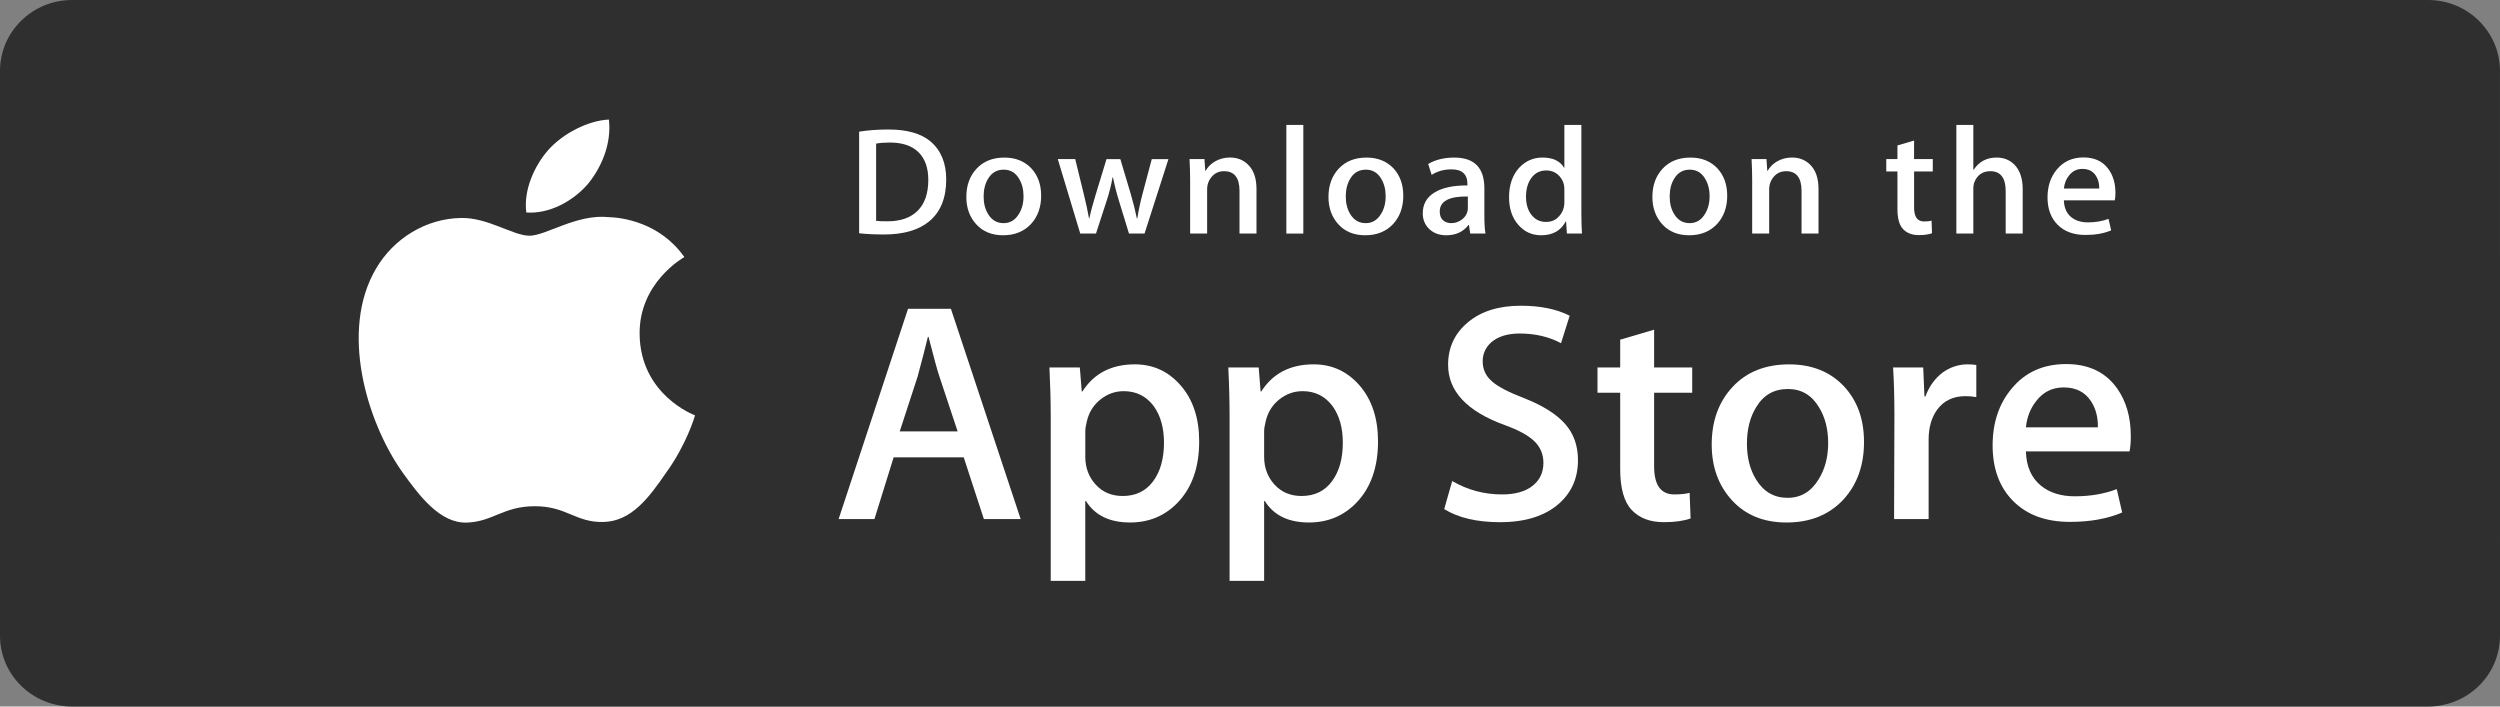
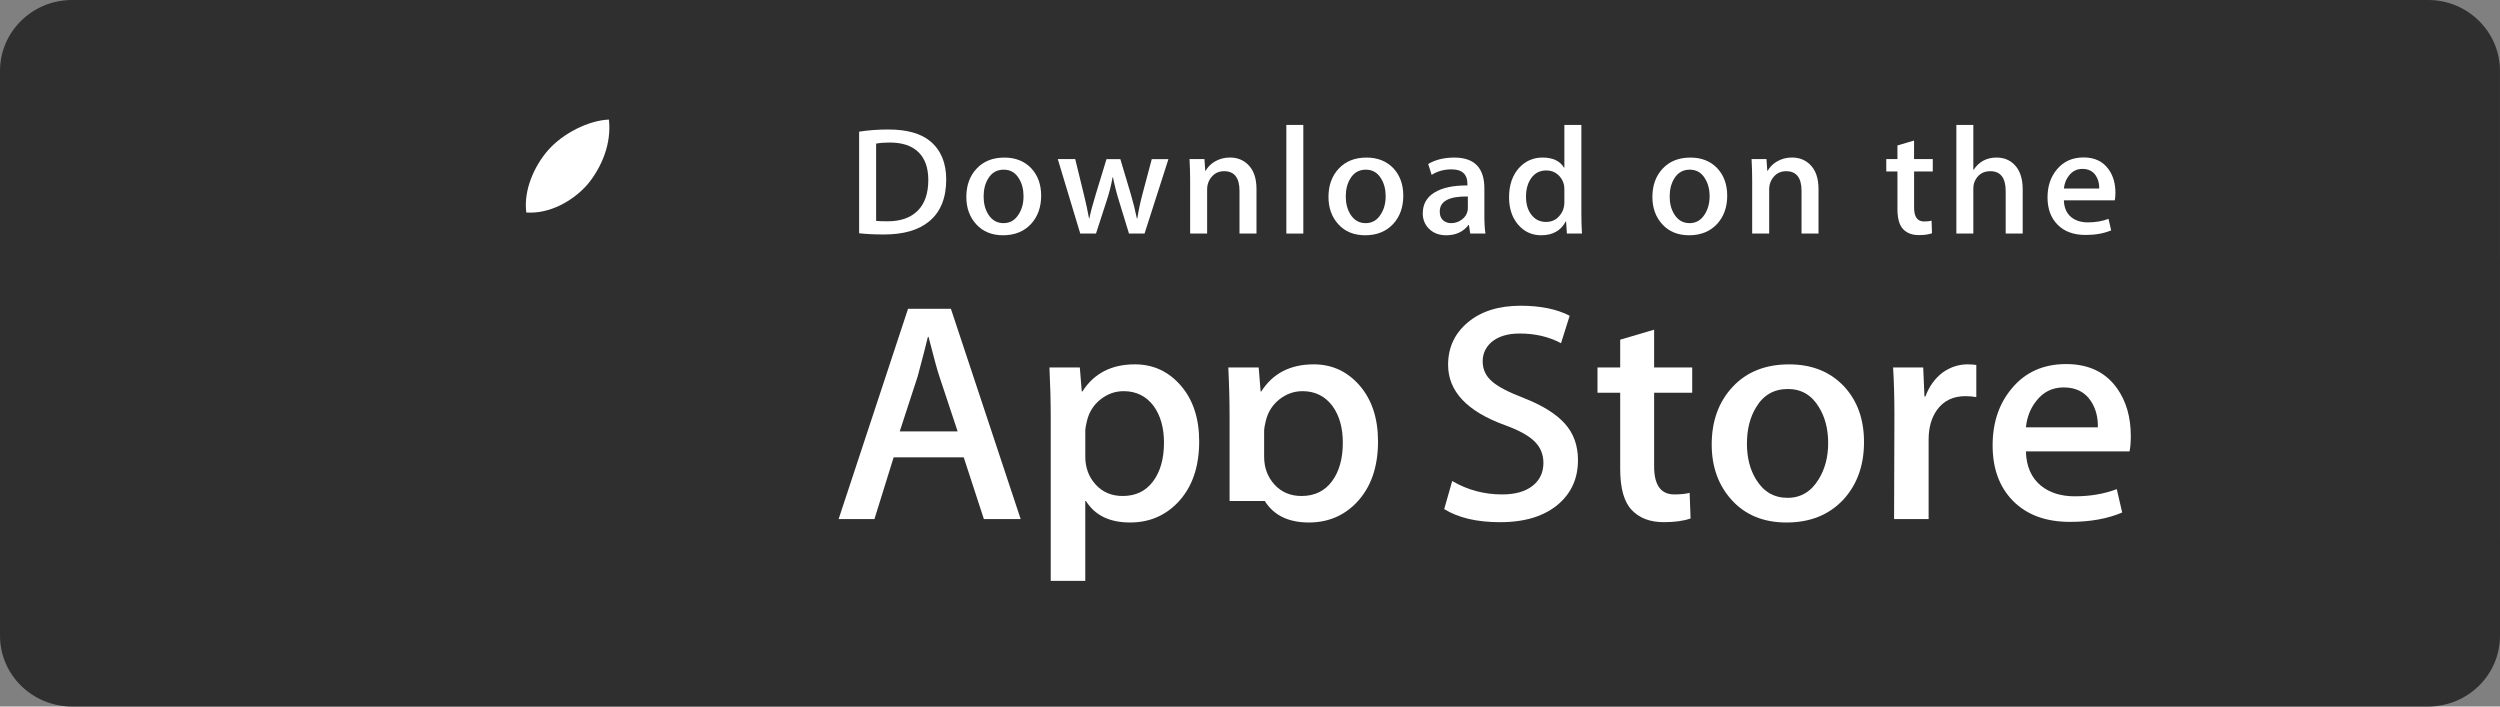
<svg xmlns="http://www.w3.org/2000/svg" viewBox="0 0 230 65" fill="none">
  <rect x="0" y="0" width="230" height="65" fill="#808080" stroke="none" />
  <path d="M230 58.484C230 62.084 227.039 65 223.377 65H6.632C2.971 65 0 62.084 0 58.484V6.524C0 2.926 2.971 0 6.632 0H223.375C227.039 0 229.998 2.926 229.998 6.524L230 58.484Z" fill="#2F2F2F" />
-   <path d="M58.844 30.719C58.8 26.035 62.778 23.756 62.96 23.65C60.707 20.448 57.216 20.01 55.989 19.975C53.057 19.674 50.212 21.686 48.718 21.686C47.195 21.686 44.895 20.004 42.416 20.054C39.225 20.102 36.241 21.903 34.604 24.699C31.226 30.401 33.745 38.78 36.982 43.389C38.601 45.647 40.493 48.167 42.969 48.078C45.391 47.981 46.296 46.572 49.219 46.572C52.116 46.572 52.966 48.078 55.491 48.022C58.091 47.981 59.728 45.754 61.29 43.477C63.161 40.889 63.912 38.341 63.942 38.211C63.881 38.19 58.893 36.334 58.844 30.719Z" fill="white" />
  <path d="M54.073 16.943C55.376 15.355 56.268 13.193 56.02 11C54.135 11.081 51.776 12.272 50.418 13.826C49.217 15.195 48.143 17.439 48.42 19.549C50.539 19.703 52.714 18.507 54.073 16.943Z" fill="white" />
  <path d="M93.901 47.754H90.516L88.662 42.072H82.216L80.449 47.754H77.153L83.539 28.411H87.484L93.901 47.754ZM88.103 39.689L86.425 34.638C86.248 34.122 85.915 32.907 85.425 30.994H85.365C85.17 31.817 84.856 33.032 84.423 34.638L82.776 39.689H88.103Z" fill="white" />
  <path d="M110.325 40.609C110.325 42.981 109.668 44.856 108.353 46.233C107.175 47.458 105.713 48.069 103.967 48.069C102.083 48.069 100.729 47.41 99.905 46.09H99.845V53.437H96.667V38.398C96.667 36.907 96.626 35.376 96.549 33.806H99.344L99.522 36.017H99.581C100.641 34.352 102.25 33.52 104.408 33.52C106.096 33.52 107.504 34.17 108.632 35.471C109.761 36.773 110.325 38.485 110.325 40.609ZM107.087 40.722C107.087 39.365 106.774 38.245 106.145 37.365C105.458 36.446 104.535 35.987 103.378 35.987C102.594 35.987 101.882 36.242 101.245 36.747C100.607 37.256 100.189 37.92 99.994 38.742C99.896 39.126 99.847 39.44 99.847 39.687V42.013C99.847 43.028 100.166 43.883 100.804 44.583C101.442 45.282 102.27 45.631 103.29 45.631C104.487 45.631 105.419 45.18 106.085 44.282C106.753 43.382 107.087 42.196 107.087 40.722Z" fill="white" />
-   <path d="M126.778 40.609C126.778 42.981 126.121 44.856 124.805 46.233C123.629 47.458 122.166 48.069 120.42 48.069C118.536 48.069 117.183 47.41 116.359 46.09H116.3V53.437H113.122V38.398C113.122 36.907 113.082 35.376 113.004 33.806H115.799L115.977 36.017H116.036C117.094 34.352 118.703 33.52 120.863 33.52C122.549 33.52 123.958 34.17 125.088 35.471C126.213 36.773 126.778 38.485 126.778 40.609ZM123.54 40.722C123.54 39.365 123.226 38.245 122.597 37.365C121.909 36.446 120.99 35.987 119.832 35.987C119.046 35.987 118.335 36.242 117.697 36.747C117.059 37.256 116.643 37.92 116.448 38.742C116.35 39.126 116.3 39.44 116.3 39.687V42.013C116.3 43.028 116.619 43.883 117.254 44.583C117.892 45.28 118.721 45.631 119.743 45.631C120.941 45.631 121.872 45.18 122.539 44.282C123.207 43.382 123.54 42.196 123.54 40.722Z" fill="white" />
+   <path d="M126.778 40.609C126.778 42.981 126.121 44.856 124.805 46.233C123.629 47.458 122.166 48.069 120.42 48.069C118.536 48.069 117.183 47.41 116.359 46.09H116.3H113.122V38.398C113.122 36.907 113.082 35.376 113.004 33.806H115.799L115.977 36.017H116.036C117.094 34.352 118.703 33.52 120.863 33.52C122.549 33.52 123.958 34.17 125.088 35.471C126.213 36.773 126.778 38.485 126.778 40.609ZM123.54 40.722C123.54 39.365 123.226 38.245 122.597 37.365C121.909 36.446 120.99 35.987 119.832 35.987C119.046 35.987 118.335 36.242 117.697 36.747C117.059 37.256 116.643 37.92 116.448 38.742C116.35 39.126 116.3 39.44 116.3 39.687V42.013C116.3 43.028 116.619 43.883 117.254 44.583C117.892 45.28 118.721 45.631 119.743 45.631C120.941 45.631 121.872 45.18 122.539 44.282C123.207 43.382 123.54 42.196 123.54 40.722Z" fill="white" />
  <path d="M145.174 42.33C145.174 43.975 144.589 45.314 143.412 46.347C142.12 47.477 140.321 48.041 138.008 48.041C135.874 48.041 134.162 47.639 132.867 46.836L133.603 44.253C134.999 45.075 136.53 45.488 138.197 45.488C139.395 45.488 140.326 45.224 140.996 44.698C141.662 44.172 141.994 43.465 141.994 42.584C141.994 41.8 141.72 41.138 141.17 40.602C140.623 40.066 139.709 39.567 138.433 39.106C134.96 37.843 133.225 35.993 133.225 33.56C133.225 31.97 133.833 30.666 135.05 29.651C136.264 28.635 137.883 28.128 139.907 28.128C141.713 28.128 143.213 28.435 144.41 29.047L143.615 31.573C142.497 30.98 141.233 30.683 139.818 30.683C138.7 30.683 137.827 30.952 137.2 31.487C136.671 31.965 136.406 32.548 136.406 33.239C136.406 34.003 136.708 34.635 137.316 35.132C137.846 35.592 138.807 36.089 140.203 36.625C141.91 37.295 143.163 38.078 143.97 38.977C144.773 39.872 145.174 40.993 145.174 42.33Z" fill="white" />
  <path d="M155.683 36.132H152.179V42.904C152.179 44.626 152.797 45.487 154.034 45.487C154.602 45.487 155.073 45.439 155.446 45.343L155.534 47.696C154.907 47.924 154.083 48.039 153.062 48.039C151.806 48.039 150.826 47.666 150.118 46.92C149.412 46.173 149.058 44.92 149.058 43.16V36.129H146.97V33.804H149.058V31.25L152.179 30.331V33.804H155.683V36.132Z" fill="white" />
  <path d="M171.489 40.666C171.489 42.809 170.86 44.57 169.605 45.946C168.288 47.363 166.541 48.07 164.363 48.07C162.264 48.07 160.593 47.391 159.347 46.033C158.101 44.676 157.477 42.962 157.477 40.897C157.477 38.736 158.118 36.965 159.405 35.589C160.689 34.211 162.421 33.522 164.599 33.522C166.697 33.522 168.387 34.2 169.661 35.559C170.881 36.878 171.489 38.58 171.489 40.666ZM168.191 40.766C168.191 39.48 167.91 38.377 167.339 37.456C166.672 36.343 165.72 35.788 164.485 35.788C163.208 35.788 162.237 36.344 161.571 37.456C161 38.378 160.718 39.498 160.718 40.824C160.718 42.111 161 43.214 161.571 44.132C162.258 45.245 163.218 45.801 164.457 45.801C165.671 45.801 166.623 45.234 167.31 44.103C167.896 43.166 168.191 42.051 168.191 40.766Z" fill="white" />
  <path d="M181.82 36.532C181.505 36.475 181.17 36.446 180.818 36.446C179.7 36.446 178.835 36.858 178.227 37.681C177.698 38.408 177.433 39.327 177.433 40.436V47.754H174.256L174.286 38.199C174.286 36.592 174.245 35.128 174.166 33.808H176.935L177.051 36.477H177.139C177.474 35.559 178.004 34.821 178.728 34.267C179.436 33.769 180.201 33.52 181.025 33.52C181.319 33.52 181.584 33.541 181.82 33.577V36.532Z" fill="white" />
  <path d="M196.034 40.12C196.034 40.676 195.997 41.144 195.918 41.526H186.383C186.42 42.904 186.881 43.958 187.766 44.684C188.57 45.334 189.609 45.66 190.885 45.66C192.297 45.66 193.585 45.44 194.743 45L195.241 47.151C193.887 47.727 192.289 48.013 190.445 48.013C188.227 48.013 186.486 47.376 185.219 46.105C183.954 44.833 183.321 43.125 183.321 40.983C183.321 38.879 183.91 37.128 185.089 35.731C186.323 34.24 187.992 33.494 190.09 33.494C192.152 33.494 193.713 34.24 194.773 35.731C195.612 36.916 196.034 38.381 196.034 40.12ZM193.003 39.317C193.024 38.398 192.817 37.605 192.386 36.934C191.836 36.072 190.991 35.642 189.853 35.642C188.815 35.642 187.969 36.062 187.323 36.906C186.794 37.575 186.48 38.379 186.383 39.315H193.003V39.317Z" fill="white" />
  <path d="M87.052 16.511C87.052 18.222 86.525 19.51 85.474 20.375C84.501 21.173 83.118 21.572 81.326 21.572C80.437 21.572 79.677 21.535 79.04 21.459V12.112C79.871 11.981 80.765 11.914 81.731 11.914C83.438 11.914 84.725 12.276 85.592 13C86.564 13.818 87.052 14.988 87.052 16.511ZM85.404 16.553C85.404 15.444 85.103 14.594 84.501 14.001C83.899 13.41 83.019 13.113 81.861 13.113C81.369 13.113 80.95 13.145 80.603 13.212V20.318C80.795 20.347 81.147 20.36 81.658 20.36C82.853 20.36 83.776 20.036 84.426 19.388C85.076 18.74 85.404 17.795 85.404 16.553Z" fill="white" />
  <path d="M95.786 18.006C95.786 19.059 95.477 19.923 94.86 20.6C94.213 21.296 93.356 21.644 92.286 21.644C91.254 21.644 90.433 21.311 89.82 20.642C89.209 19.975 88.903 19.134 88.903 18.119C88.903 17.058 89.218 16.187 89.85 15.511C90.482 14.836 91.332 14.497 92.402 14.497C93.433 14.497 94.262 14.83 94.89 15.497C95.486 16.145 95.786 16.982 95.786 18.006ZM94.165 18.055C94.165 17.423 94.025 16.881 93.746 16.429C93.418 15.882 92.952 15.609 92.345 15.609C91.718 15.609 91.24 15.882 90.913 16.429C90.632 16.881 90.494 17.431 90.494 18.083C90.494 18.715 90.634 19.257 90.913 19.709C91.251 20.256 91.722 20.529 92.33 20.529C92.927 20.529 93.395 20.251 93.732 19.695C94.021 19.234 94.165 18.687 94.165 18.055Z" fill="white" />
  <path d="M107.497 14.637L105.298 21.488H103.867L102.956 18.513C102.725 17.77 102.537 17.032 102.391 16.299H102.363C102.228 17.052 102.04 17.789 101.798 18.513L100.831 21.488H99.383L97.316 14.637H98.921L99.716 17.894C99.908 18.664 100.066 19.398 100.192 20.093H100.221C100.337 19.52 100.529 18.791 100.801 17.908L101.798 14.638H103.071L104.027 17.839C104.258 18.619 104.445 19.371 104.59 20.094H104.633C104.739 19.39 104.899 18.638 105.111 17.839L105.963 14.638H107.497V14.637Z" fill="white" />
  <path d="M115.597 21.488H114.034V17.564C114.034 16.354 113.563 15.75 112.618 15.75C112.154 15.75 111.78 15.915 111.49 16.248C111.202 16.581 111.056 16.974 111.056 17.423V21.487H109.493V16.594C109.493 15.992 109.474 15.34 109.437 14.633H110.81L110.883 15.705H110.926C111.108 15.372 111.379 15.097 111.736 14.878C112.159 14.622 112.633 14.492 113.152 14.492C113.808 14.492 114.353 14.699 114.787 15.113C115.326 15.62 115.597 16.378 115.597 17.383V21.488Z" fill="white" />
  <path d="M119.905 21.488H118.344V11.493H119.905V21.488Z" fill="white" />
  <path d="M129.102 18.006C129.102 19.059 128.794 19.923 128.177 20.6C127.53 21.296 126.671 21.644 125.602 21.644C124.569 21.644 123.748 21.311 123.136 20.642C122.525 19.975 122.22 19.134 122.22 18.119C122.22 17.058 122.534 16.187 123.166 15.511C123.799 14.836 124.648 14.497 125.717 14.497C126.75 14.497 127.578 14.83 128.207 15.497C128.803 16.145 129.102 16.982 129.102 18.006ZM127.481 18.055C127.481 17.423 127.341 16.881 127.062 16.429C126.735 15.882 126.267 15.609 125.662 15.609C125.033 15.609 124.556 15.882 124.229 16.429C123.949 16.881 123.811 17.431 123.811 18.083C123.811 18.715 123.951 19.257 124.229 19.709C124.568 20.256 125.039 20.529 125.647 20.529C126.243 20.529 126.71 20.251 127.047 19.695C127.338 19.234 127.481 18.687 127.481 18.055Z" fill="white" />
  <path d="M136.664 21.488H135.261L135.144 20.699H135.101C134.621 21.328 133.937 21.644 133.048 21.644C132.385 21.644 131.849 21.436 131.445 21.023C131.078 20.648 130.894 20.181 130.894 19.628C130.894 18.791 131.252 18.152 131.972 17.711C132.691 17.269 133.702 17.052 135.003 17.062V16.934C135.003 16.032 134.517 15.581 133.543 15.581C132.85 15.581 132.239 15.751 131.712 16.088L131.394 15.088C132.047 14.695 132.853 14.497 133.804 14.497C135.641 14.497 136.562 15.442 136.562 17.331V19.854C136.562 20.539 136.596 21.084 136.664 21.488ZM135.042 19.134V18.077C133.319 18.048 132.457 18.509 132.457 19.458C132.457 19.815 132.555 20.083 132.756 20.261C132.958 20.44 133.214 20.529 133.52 20.529C133.863 20.529 134.183 20.423 134.475 20.212C134.769 20 134.949 19.731 135.016 19.401C135.033 19.327 135.042 19.237 135.042 19.134Z" fill="white" />
  <path d="M145.541 21.488H144.155L144.082 20.388H144.038C143.595 21.225 142.841 21.644 141.781 21.644C140.935 21.644 140.23 21.32 139.671 20.671C139.112 20.023 138.833 19.181 138.833 18.148C138.833 17.039 139.135 16.141 139.744 15.455C140.332 14.815 141.054 14.495 141.912 14.495C142.856 14.495 143.517 14.805 143.892 15.426H143.922V11.493H145.486V19.642C145.486 20.309 145.504 20.924 145.541 21.488ZM143.922 18.599V17.456C143.922 17.259 143.907 17.099 143.879 16.977C143.791 16.61 143.601 16.302 143.314 16.054C143.023 15.805 142.673 15.68 142.269 15.68C141.686 15.68 141.23 15.905 140.894 16.357C140.562 16.809 140.393 17.386 140.393 18.091C140.393 18.769 140.553 19.318 140.874 19.741C141.212 20.192 141.668 20.417 142.239 20.417C142.752 20.417 143.162 20.229 143.473 19.853C143.774 19.506 143.922 19.087 143.922 18.599Z" fill="white" />
  <path d="M158.903 18.006C158.903 19.059 158.594 19.923 157.977 20.6C157.33 21.296 156.474 21.644 155.403 21.644C154.372 21.644 153.551 21.311 152.937 20.642C152.326 19.975 152.02 19.134 152.02 18.119C152.02 17.058 152.334 16.187 152.966 15.511C153.599 14.836 154.448 14.497 155.52 14.497C156.55 14.497 157.381 14.83 158.007 15.497C158.603 16.145 158.903 16.982 158.903 18.006ZM157.284 18.055C157.284 17.423 157.143 16.881 156.865 16.429C156.535 15.882 156.07 15.609 155.462 15.609C154.836 15.609 154.359 15.882 154.03 16.429C153.749 16.881 153.611 17.431 153.611 18.083C153.611 18.715 153.751 19.257 154.03 19.709C154.368 20.256 154.839 20.529 155.447 20.529C156.043 20.529 156.513 20.251 156.85 19.695C157.137 19.234 157.284 18.687 157.284 18.055Z" fill="white" />
  <path d="M167.303 21.488H165.742V17.564C165.742 16.354 165.271 15.75 164.325 15.75C163.861 15.75 163.487 15.915 163.197 16.248C162.908 16.581 162.764 16.974 162.764 17.423V21.487H161.2V16.594C161.2 15.992 161.182 15.34 161.145 14.633H162.516L162.589 15.705H162.632C162.816 15.372 163.087 15.097 163.442 14.878C163.867 14.622 164.339 14.492 164.86 14.492C165.514 14.492 166.06 14.699 166.494 15.113C167.035 15.62 167.303 16.378 167.303 17.383V21.488Z" fill="white" />
  <path d="M177.817 15.777H176.097V19.106C176.097 19.952 176.403 20.375 177.008 20.375C177.288 20.375 177.52 20.351 177.704 20.303L177.744 21.459C177.435 21.572 177.03 21.629 176.531 21.629C175.913 21.629 175.434 21.446 175.086 21.08C174.737 20.713 174.565 20.097 174.565 19.232V15.777H173.537V14.636H174.565V13.381L176.095 12.93V14.635H177.816V15.777H177.817Z" fill="white" />
  <path d="M186.088 21.488H184.524V17.593C184.524 16.365 184.053 15.75 183.109 15.75C182.385 15.75 181.89 16.106 181.619 16.818C181.572 16.968 181.546 17.151 181.546 17.366V21.487H179.985V11.493H181.546V15.622H181.575C182.067 14.87 182.773 14.495 183.686 14.495C184.333 14.495 184.869 14.702 185.293 15.116C185.822 15.632 186.088 16.4 186.088 17.414V21.488Z" fill="white" />
  <path d="M194.619 17.738C194.619 18.011 194.599 18.241 194.561 18.428H189.876C189.897 19.106 190.12 19.622 190.554 19.979C190.951 20.299 191.462 20.459 192.088 20.459C192.781 20.459 193.413 20.351 193.983 20.135L194.227 21.193C193.561 21.475 192.777 21.616 191.869 21.616C190.781 21.616 189.923 21.303 189.304 20.678C188.68 20.053 188.372 19.215 188.372 18.162C188.372 17.129 188.66 16.268 189.239 15.582C189.845 14.85 190.663 14.484 191.696 14.484C192.707 14.484 193.475 14.85 193.993 15.582C194.412 16.164 194.619 16.883 194.619 17.738ZM193.129 17.344C193.141 16.892 193.038 16.503 192.826 16.174C192.555 15.751 192.142 15.539 191.583 15.539C191.073 15.539 190.657 15.745 190.339 16.16C190.08 16.489 189.927 16.883 189.876 17.344H193.129Z" fill="white" />
</svg>